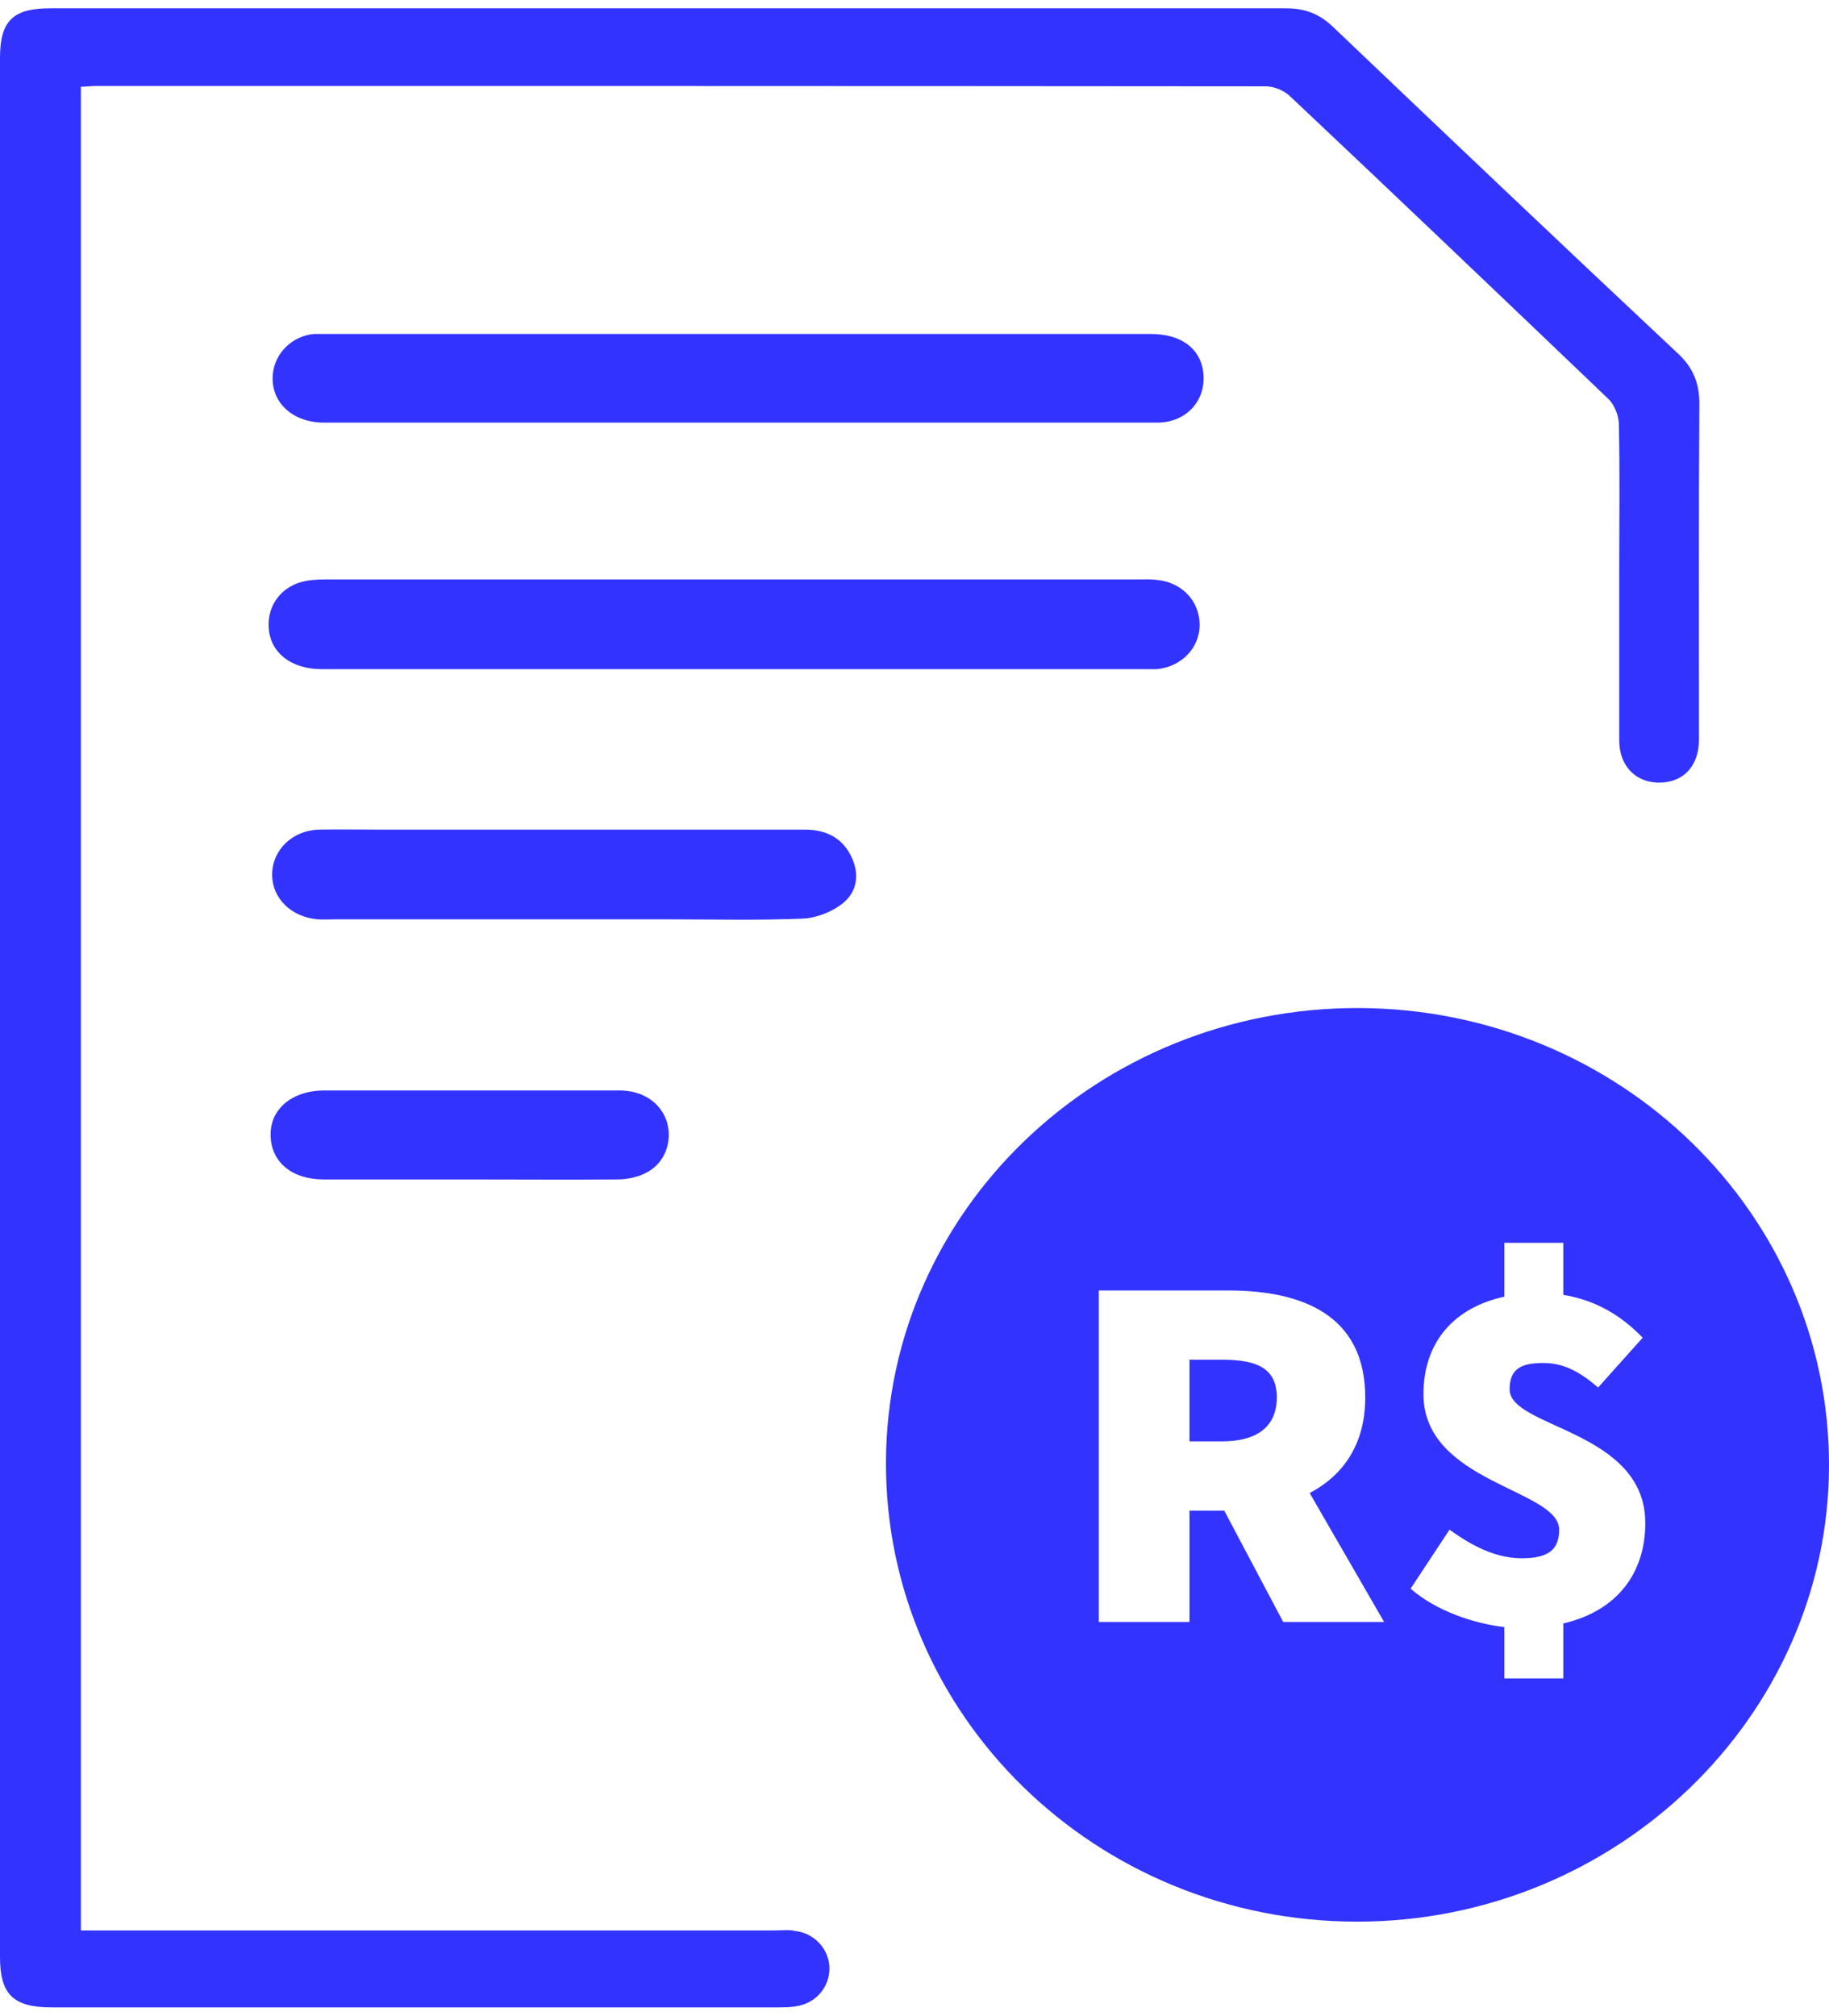
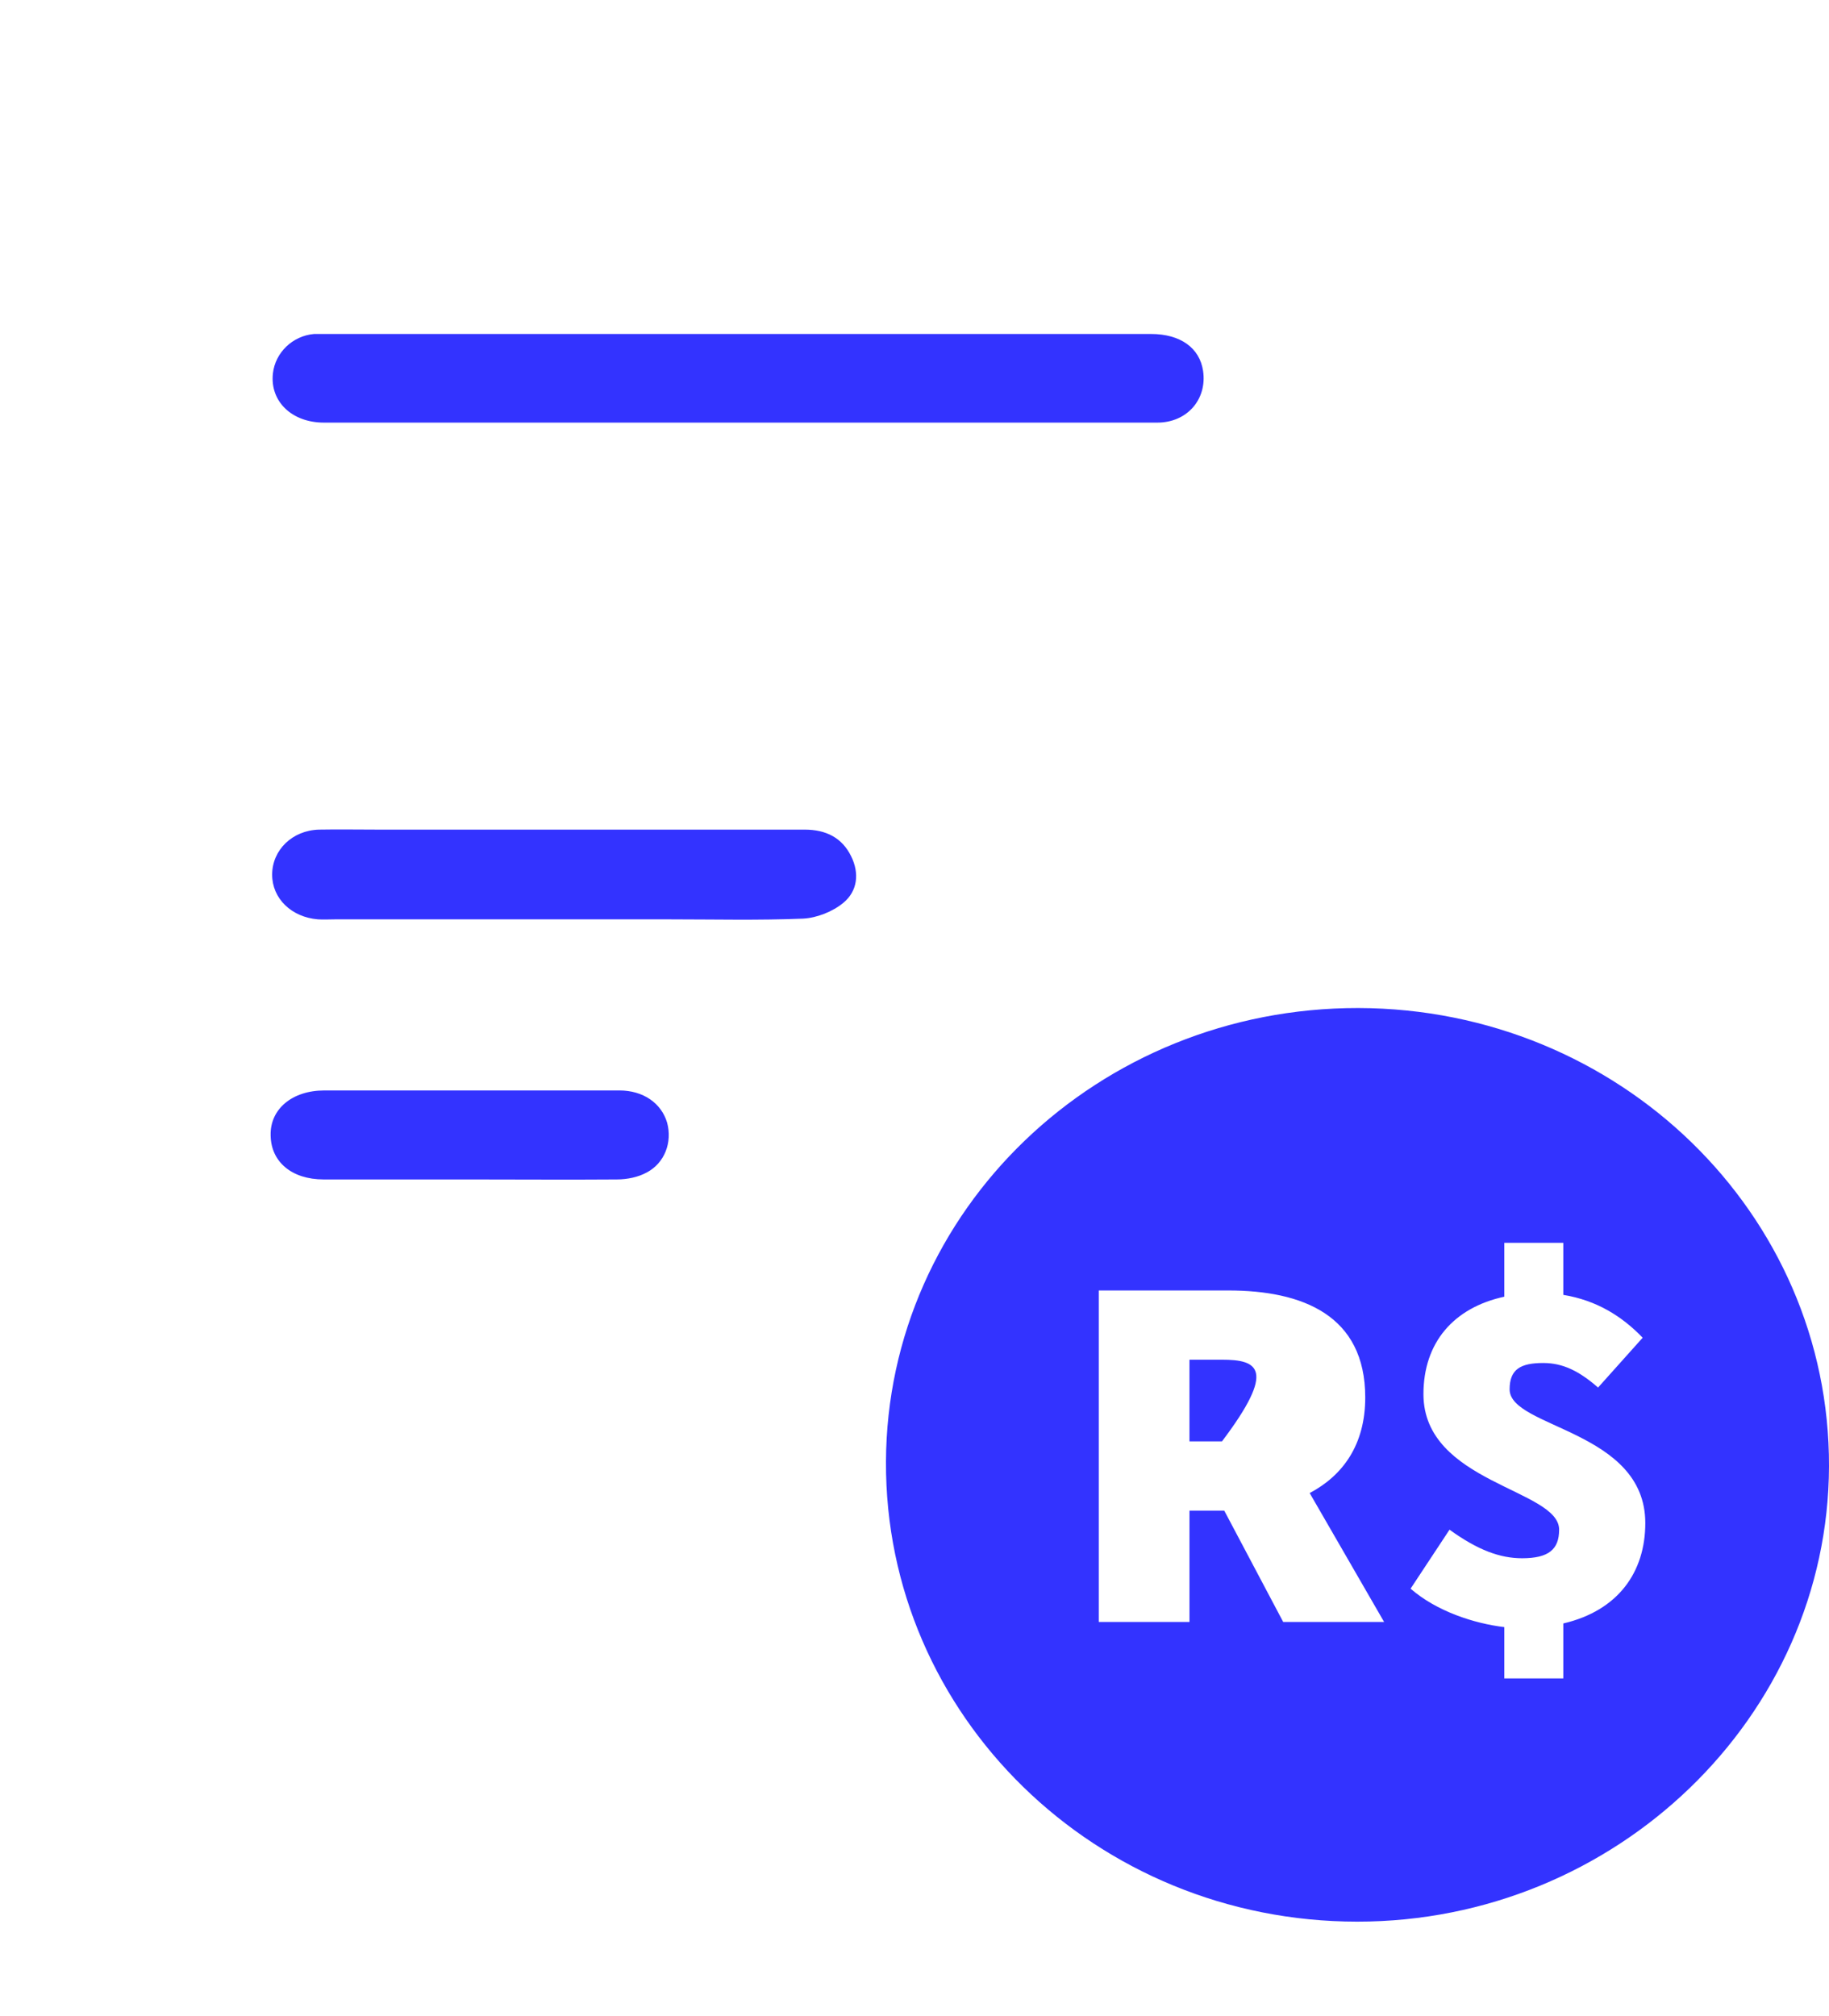
<svg xmlns="http://www.w3.org/2000/svg" width="98" height="108" viewBox="0 0 98 108" fill="none">
-   <path d="M65.475 72.838H63.733V77.214H65.475C67.399 77.214 68.412 76.39 68.412 74.859C68.412 73.329 67.399 72.838 65.475 72.838Z" fill="#3333FF" />
+   <path d="M65.475 72.838H63.733V77.214H65.475C68.412 73.329 67.399 72.838 65.475 72.838Z" fill="#3333FF" />
  <path d="M72.786 53.999C58.833 53.98 47.532 64.832 47.471 78.294C47.41 91.913 58.731 102.942 72.725 102.942C86.578 102.942 97.96 91.972 98 78.549C98.04 65.008 86.76 54.038 72.786 53.999ZM68.756 86.889L65.597 80.924H63.734V86.889H58.873V69.13H65.82C69.769 69.13 73.151 70.444 73.151 74.86C73.151 77.391 71.956 79.04 70.174 79.982L74.163 86.889H68.756ZM83.763 86.968V89.912H80.603V87.164C78.983 86.968 76.978 86.32 75.581 85.104L77.667 81.944C79.186 83.043 80.381 83.475 81.555 83.475C82.973 83.475 83.54 83.004 83.54 81.944C83.54 79.766 76.27 79.452 76.27 74.683C76.27 71.916 77.89 70.052 80.603 69.463V66.578H83.763V69.365C85.545 69.659 86.902 70.503 88.016 71.661L85.626 74.33C84.613 73.447 83.743 73.015 82.689 73.015C81.474 73.015 80.887 73.349 80.887 74.428C80.887 76.508 88.157 76.606 88.157 81.591C88.157 84.221 86.699 86.281 83.763 86.968Z" fill="#3333FF" />
-   <path d="M42.489 103.413C42.145 103.374 41.8 103.413 41.456 103.413C29.467 103.413 17.478 103.413 5.488 103.413H4.334V4.645C4.658 4.645 4.881 4.606 5.083 4.606C26.004 4.606 46.924 4.606 67.844 4.625C68.27 4.625 68.817 4.861 69.12 5.155C74.832 10.532 80.502 15.948 86.173 21.365C86.497 21.679 86.719 22.228 86.74 22.68C86.8 25.348 86.76 27.998 86.76 30.667C86.76 33.669 86.76 36.652 86.76 39.654C86.76 41.126 87.773 42.049 89.17 41.911C90.324 41.794 91.033 40.93 91.033 39.596C91.033 33.61 91.013 27.605 91.053 21.62C91.053 20.501 90.709 19.677 89.879 18.912C83.682 13.103 77.525 7.255 71.389 1.407C70.66 0.72 69.89 0.445 68.898 0.445C46.823 0.445 24.748 0.445 2.673 0.445C0.689 0.445 0 1.132 0 3.095C0 37.005 0 70.935 0 104.846C0 106.828 0.709 107.535 2.754 107.535C15.716 107.535 28.677 107.535 41.638 107.535C42.043 107.535 42.448 107.535 42.853 107.436C43.866 107.201 44.534 106.259 44.433 105.258C44.332 104.297 43.542 103.512 42.529 103.433L42.489 103.413Z" fill="#3333FF" />
-   <path d="M62.073 31.078C61.708 31.019 61.323 31.039 60.959 31.039C46.539 31.039 32.12 31.039 17.701 31.039C17.275 31.039 16.83 31.039 16.404 31.117C15.108 31.353 14.298 32.412 14.399 33.668C14.501 34.983 15.614 35.846 17.235 35.846C24.606 35.846 31.958 35.846 39.33 35.846C46.701 35.846 53.81 35.846 61.06 35.846C61.364 35.846 61.688 35.846 61.992 35.846C63.308 35.709 64.26 34.728 64.28 33.492C64.28 32.255 63.409 31.255 62.093 31.078H62.073Z" fill="#3333FF" />
  <path d="M64.463 19.872C64.28 18.636 63.248 17.891 61.668 17.891C46.944 17.891 32.201 17.891 17.478 17.891C17.255 17.891 17.032 17.891 16.83 17.891C15.675 17.989 14.744 18.891 14.622 20.01C14.46 21.501 15.635 22.639 17.356 22.639C24.748 22.639 32.14 22.639 39.553 22.639C44.17 22.639 48.788 22.639 53.405 22.639C56.281 22.639 59.157 22.639 62.012 22.639C63.612 22.639 64.685 21.383 64.463 19.872Z" fill="#3333FF" />
  <path d="M43.117 44.442C38.823 44.442 34.51 44.442 30.196 44.442C26.895 44.442 23.594 44.442 20.272 44.442C19.219 44.442 18.146 44.423 17.093 44.442C15.655 44.482 14.582 45.541 14.582 46.856C14.582 48.131 15.614 49.132 17.032 49.249C17.336 49.269 17.66 49.249 17.964 49.249C23.918 49.249 29.872 49.249 35.826 49.249C38.236 49.249 40.626 49.308 43.036 49.21C43.765 49.171 44.615 48.837 45.183 48.367C45.952 47.739 46.053 46.777 45.608 45.875C45.122 44.874 44.251 44.442 43.117 44.442Z" fill="#3333FF" />
  <path d="M25.194 63.182C27.806 63.182 30.439 63.202 33.051 63.182C33.598 63.182 34.185 63.065 34.651 62.81C35.623 62.3 36.028 61.181 35.745 60.142C35.441 59.102 34.469 58.415 33.193 58.415C27.928 58.415 22.642 58.415 17.376 58.415C15.655 58.415 14.46 59.416 14.501 60.828C14.521 62.241 15.635 63.182 17.336 63.182C19.948 63.182 22.581 63.182 25.194 63.182Z" fill="#3333FF" />
</svg>